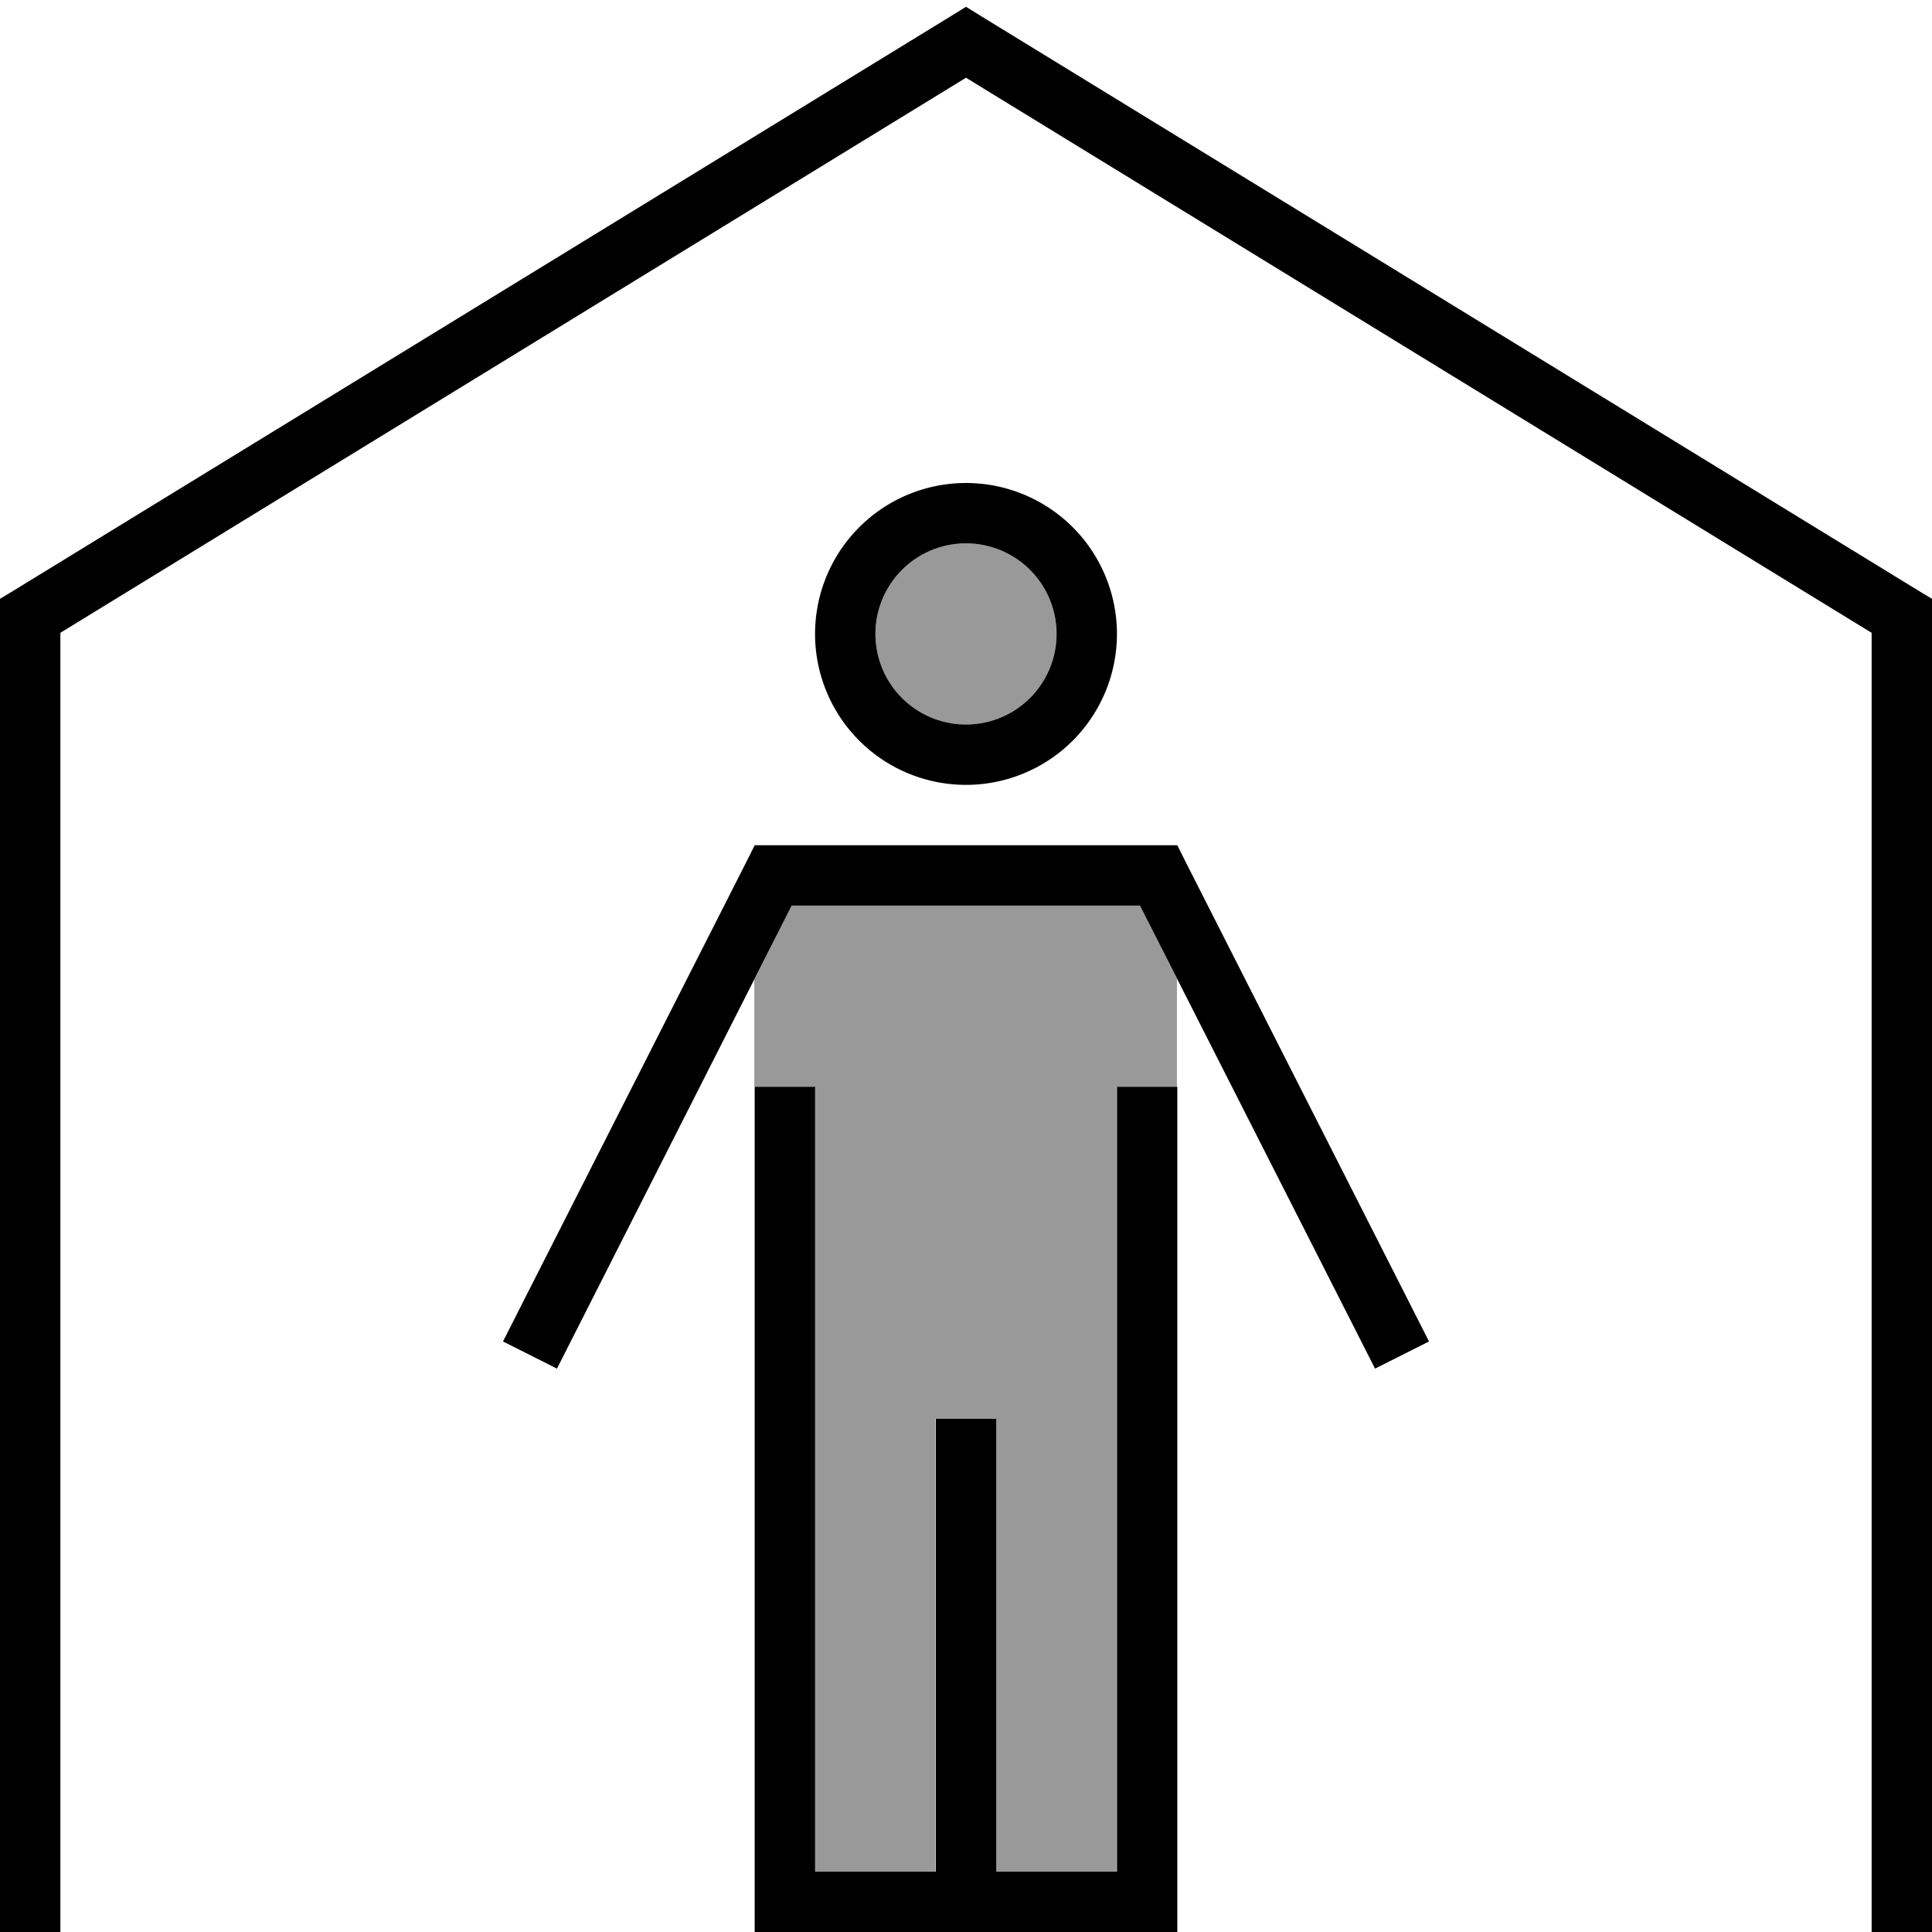
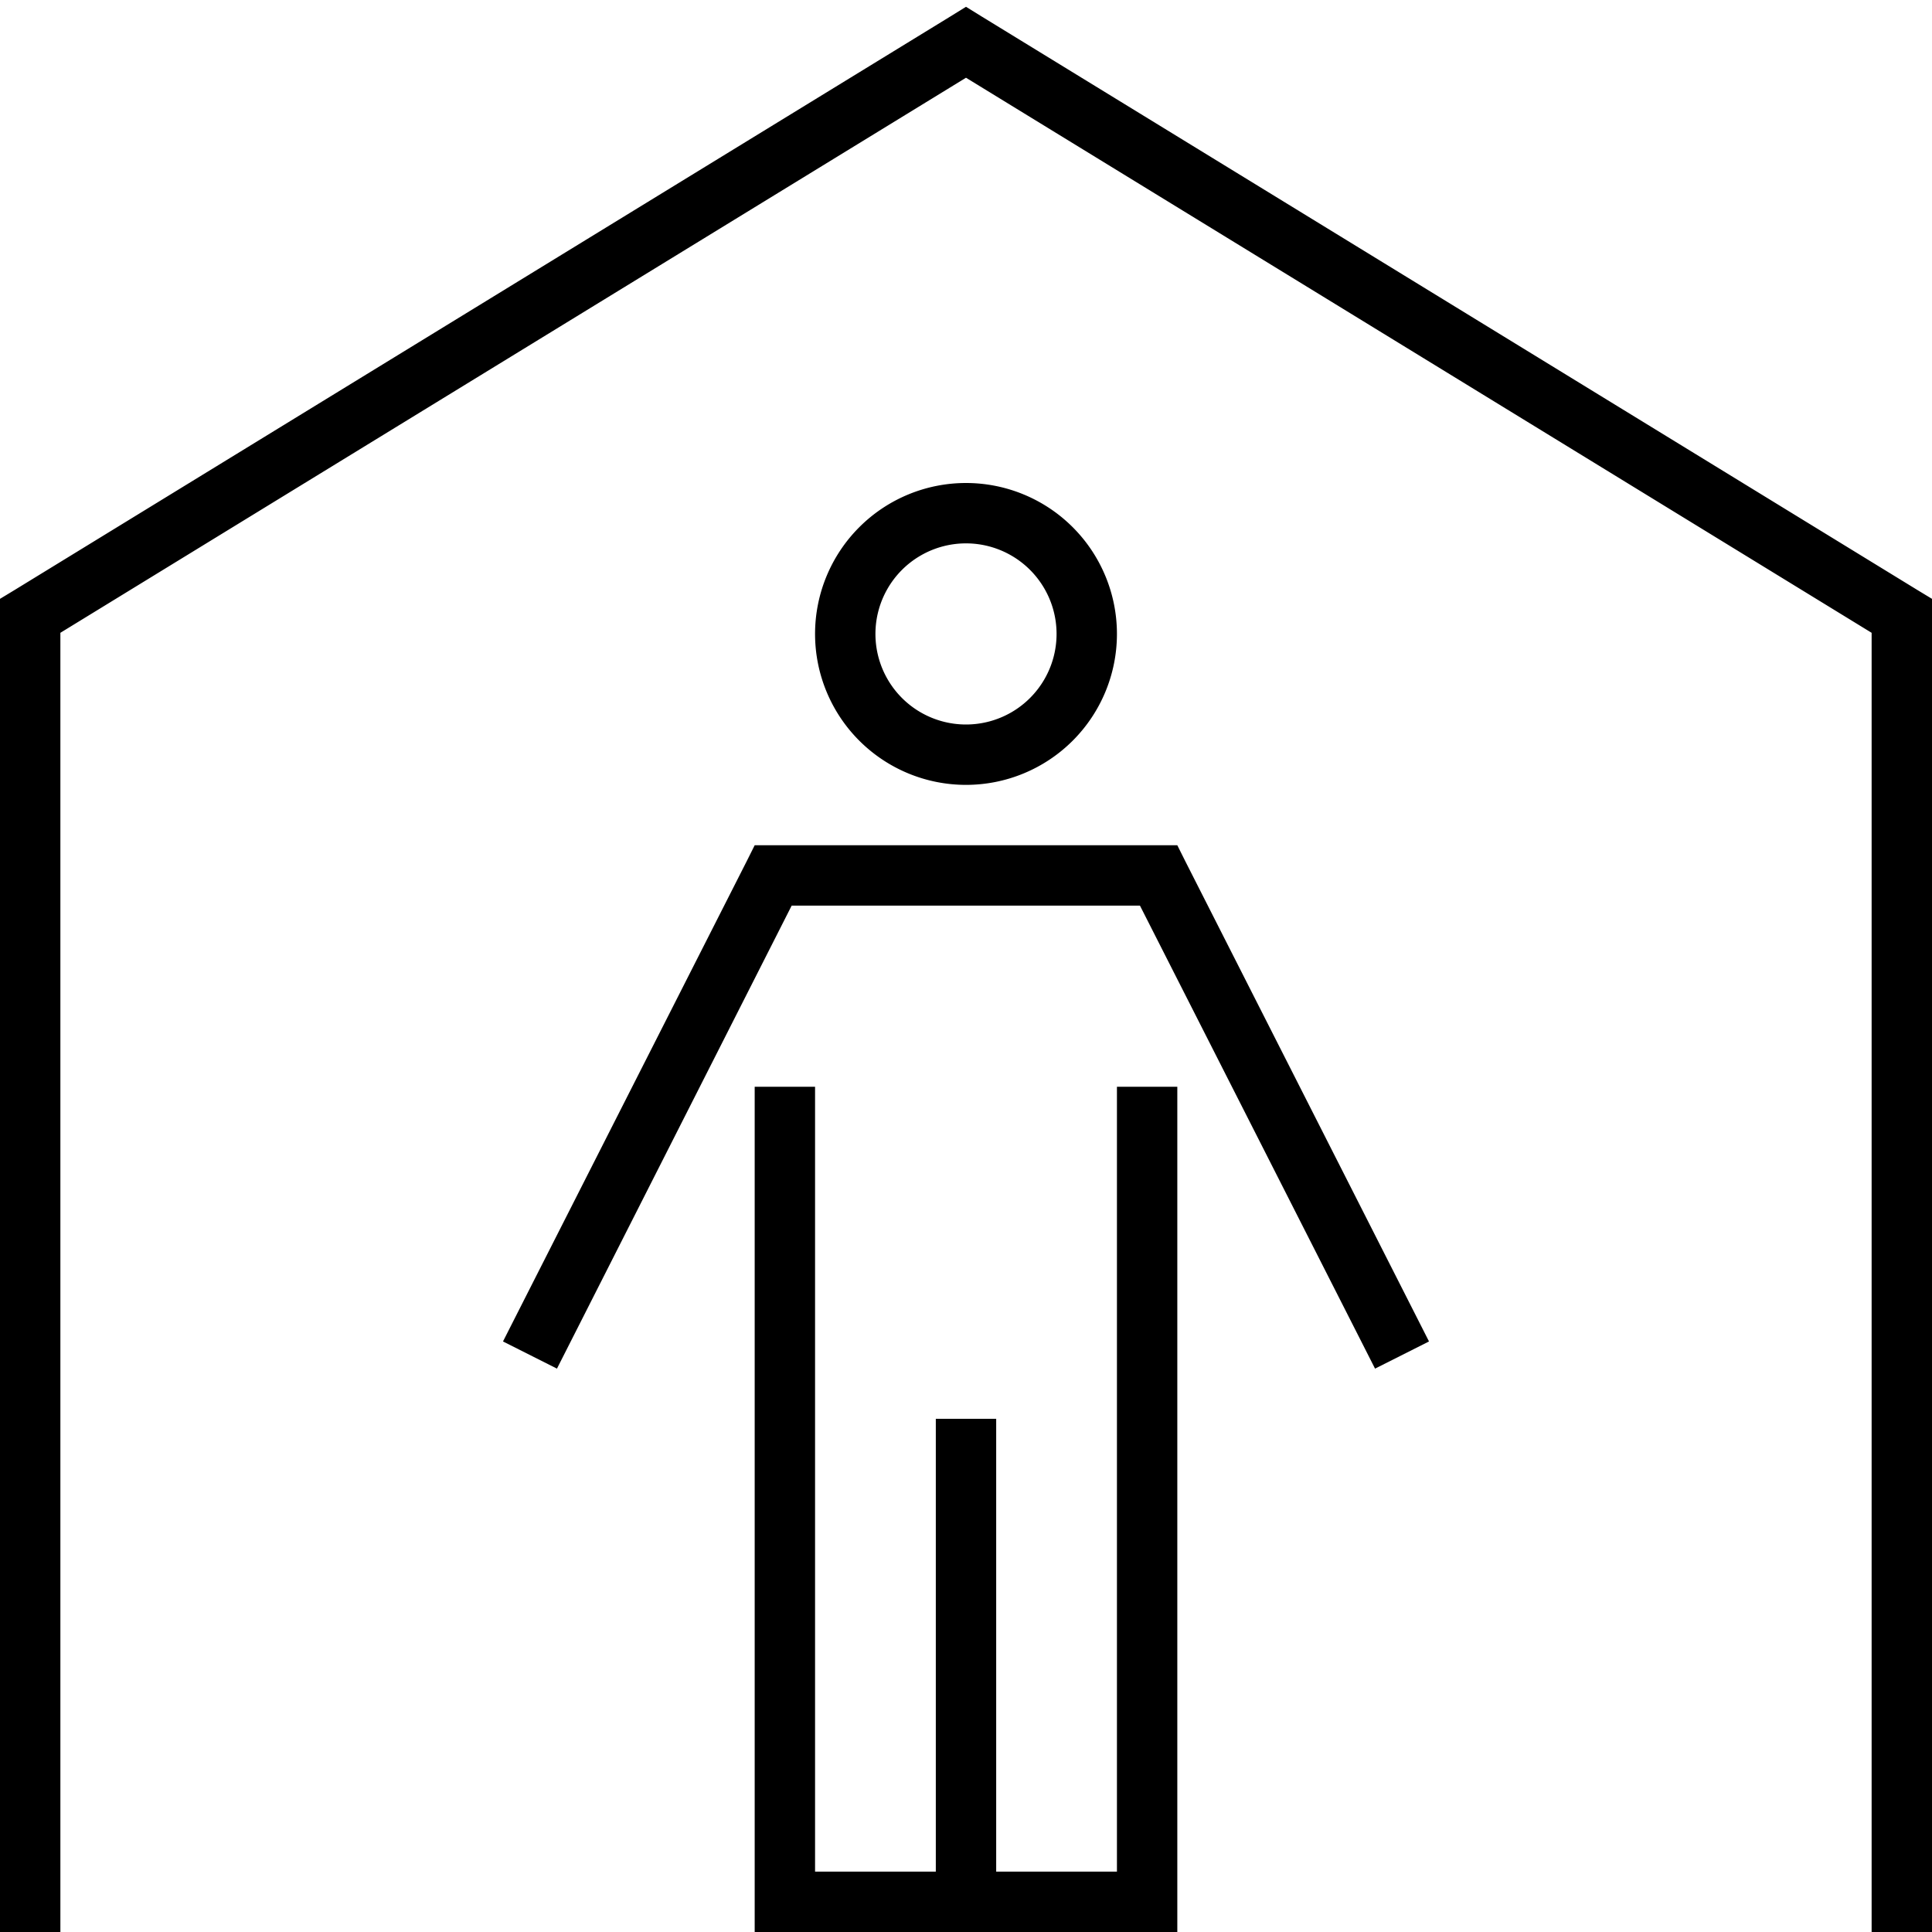
<svg xmlns="http://www.w3.org/2000/svg" viewBox="0 0 512 512">
  <defs>
    <style>.fa-secondary{opacity:.4}</style>
  </defs>
-   <path class="fa-secondary" d="M200 259.4l9.8-19.4 92.3 0 9.8 19.4c0 12.6 0 25.3 0 37.9l0-1.3 0-8-16 0 0 8 0 200-32 0 0-112 0-8-16 0c0 2.7 0 5.3 0 8l0 112-32 0 0-200 0-8-16 0 0 8c0 .4 0 .9 0 1.3l0-37.9zM280 168a24 24 0 1 1 -48 0 24 24 0 1 1 48 0z" />
  <path class="fa-primary" d="M260.2 4.4L256 1.8l-4.2 2.6-248 152L0 158.7l0 4.5L0 504l0 8 16 0 0-8 0-336.3L256 20.6 496 167.7 496 504l0 8 16 0 0-8 0-340.8 0-4.5-3.8-2.3-248-152zM232 168a24 24 0 1 1 48 0 24 24 0 1 1 -48 0zm64 0a40 40 0 1 0 -80 0 40 40 0 1 0 80 0zM216 296l0-8-16 0 0 8 0 208 0 8 8 0 40 0 8 0s0 0 0 0l8 0 40 0 8 0 0-8 0-208 0-8-16 0 0 8 0 200-32 0 0-112 0-8s0 0 0 0l-16 0s0 0 0 0l0 8 0 112-32 0 0-200zm-11.1-72l-4.9 0-2.2 4.4-60.9 120-3.6 7.1 14.3 7.2 3.6-7.1L209.8 240l92.3 0 58.7 115.6 3.6 7.1 14.3-7.2-3.6-7.1-60.9-120L312 224l-4.9 0-102.2 0z" />
</svg>